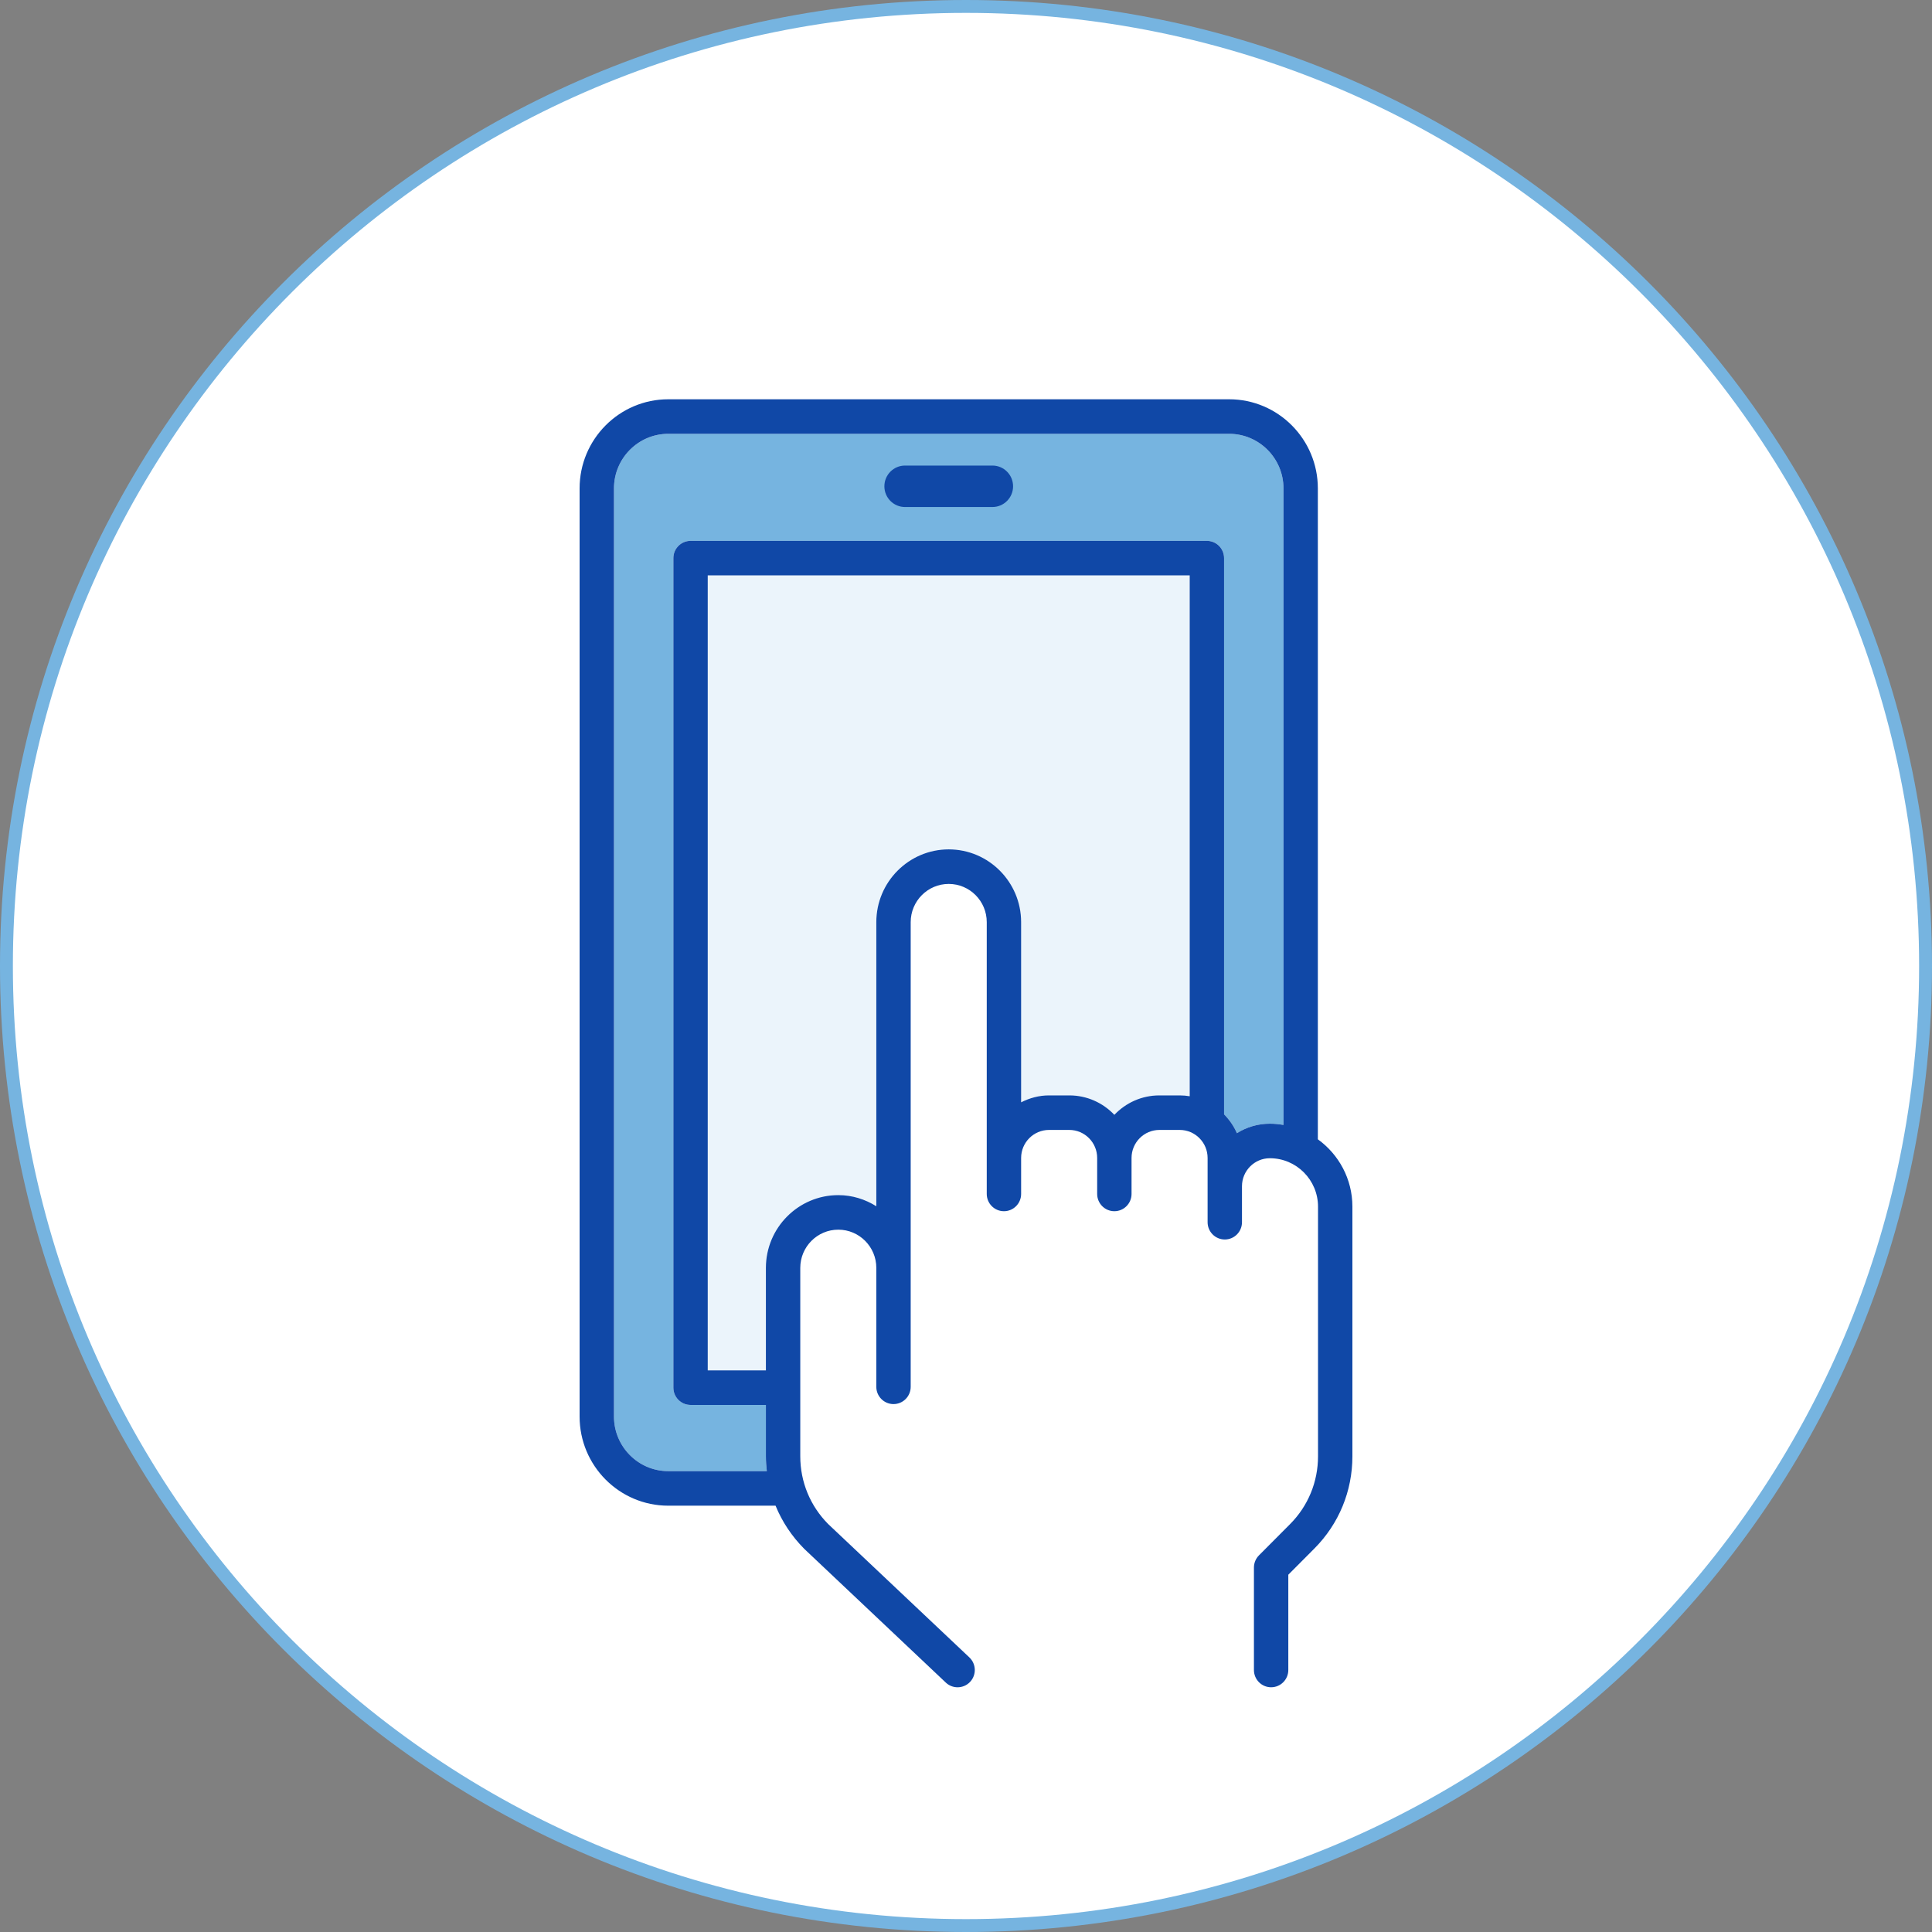
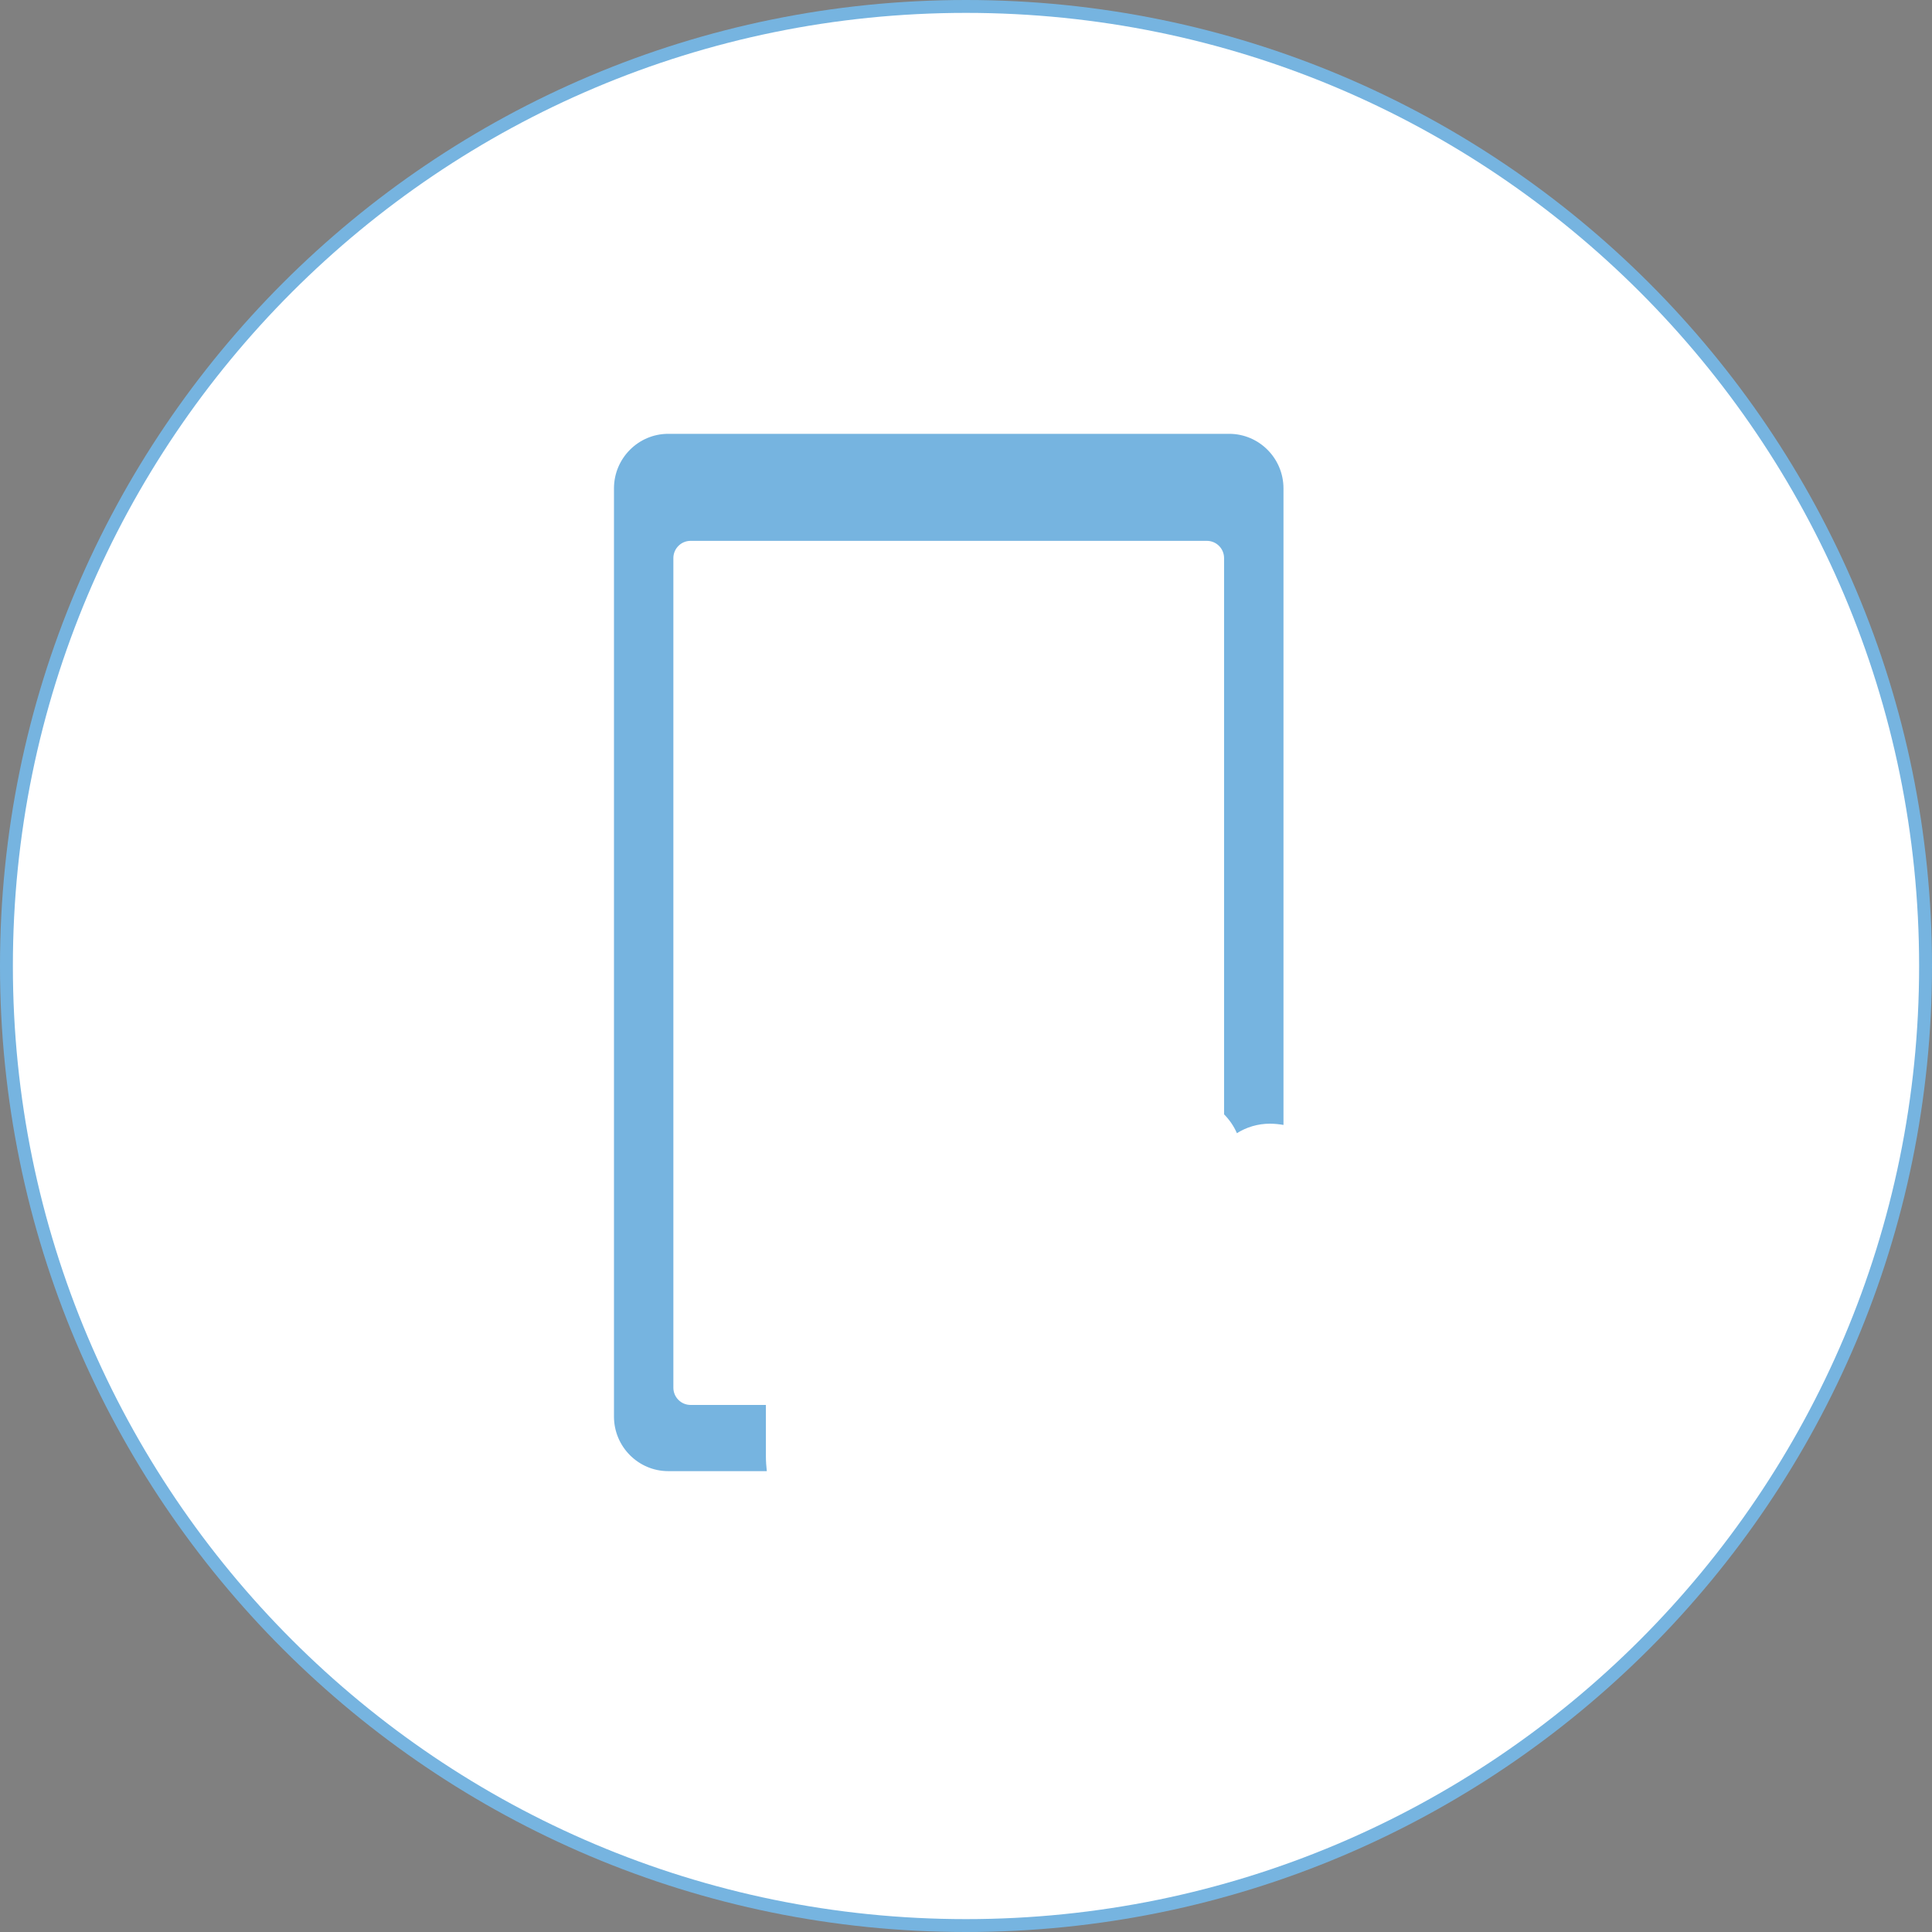
<svg xmlns="http://www.w3.org/2000/svg" id="Untitled-%u30DA%u30FC%u30B8%201" viewBox="0 0 150 150" style="background-color:#ffffff00" version="1.1" xml:space="preserve" x="0px" y="0px" width="150px" height="150px">
  <rect x="0" y="0" width="150" height="150" fill="#808080" stroke="none" />
  <g id="%u30EC%u30A4%u30E4%u30FC%201">
    <path id="%u6955%u5186%u5F62" d="M 0 75 C 0 33.578 33.578 0 75 0 C 116.422 0 150 33.578 150 75 C 150 116.422 116.422 150 75 150 C 33.578 150 0 116.422 0 75 Z" fill="#76b4e0" />
    <path id="%u6955%u5186%u5F622" d="M 1 75 C 1 34.13 34.13 1 75 1 C 115.87 1 149 34.13 149 75 C 149 115.87 115.87 149 75 149 C 34.13 149 1 115.87 1 75 Z" fill="#ffffff" />
-     <path d="M 90.016 85.046 C 88.641 85.046 87.4 85.626 86.519 86.555 C 85.638 85.626 84.396 85.046 83.021 85.046 L 81.444 85.046 C 80.663 85.046 79.934 85.251 79.28 85.584 L 79.28 71.595 C 79.28 68.48 76.758 65.945 73.659 65.945 C 70.559 65.945 68.037 68.48 68.037 71.595 L 68.037 93.652 C 67.177 93.114 66.171 92.789 65.086 92.789 C 61.986 92.789 59.464 95.323 59.464 98.438 L 59.464 106.397 L 54.949 106.397 L 54.949 44.674 L 92.368 44.674 L 92.368 85.112 C 92.116 85.071 91.859 85.046 91.595 85.046 L 90.016 85.046 Z" fill="#ebf4fb" />
    <path d="M 96.033 87.981 C 95.796 87.429 95.45 86.939 95.037 86.515 L 95.037 43.333 C 95.037 42.592 94.44 41.992 93.703 41.992 L 53.615 41.992 C 52.878 41.992 52.28 42.592 52.28 43.333 L 52.28 107.738 C 52.28 108.478 52.878 109.079 53.615 109.079 L 59.464 109.079 L 59.464 113.064 C 59.464 113.453 59.493 113.838 59.535 114.219 L 51.884 114.219 C 49.56 114.219 47.669 112.318 47.669 109.983 L 47.669 37.918 C 47.669 35.583 49.56 33.682 51.884 33.682 L 95.433 33.682 C 97.757 33.682 99.649 35.583 99.649 37.918 L 99.649 87.339 C 99.303 87.281 98.952 87.243 98.59 87.243 C 97.652 87.243 96.775 87.514 96.033 87.981 Z" fill="#76b4e0" />
-     <path d="M 77.053 36.146 L 70.264 36.146 C 69.38 36.146 68.663 36.867 68.663 37.756 C 68.663 38.644 69.38 39.365 70.264 39.365 L 77.053 39.365 C 77.937 39.365 78.655 38.644 78.655 37.756 C 78.655 36.867 77.937 36.146 77.053 36.146 Z" fill="#1048a7" />
-     <path d="M 102.317 88.455 L 102.317 37.918 C 102.317 34.103 99.23 31 95.433 31 L 51.884 31 C 48.088 31 45 34.103 45 37.918 L 45 109.983 C 45 113.798 48.088 116.901 51.884 116.901 L 60.214 116.901 C 60.718 118.135 61.467 119.272 62.445 120.256 L 73.434 130.637 C 73.691 130.88 74.019 131 74.348 131 C 74.703 131 75.058 130.858 75.321 130.578 C 75.825 130.038 75.799 129.19 75.262 128.681 L 64.303 118.33 C 62.904 116.923 62.133 115.053 62.133 113.064 L 62.133 98.438 C 62.133 96.802 63.457 95.471 65.086 95.471 C 66.713 95.471 68.037 96.802 68.037 98.438 L 68.037 107.672 C 68.037 108.412 68.635 109.013 69.372 109.013 C 70.109 109.013 70.706 108.412 70.706 107.672 L 70.706 71.595 C 70.706 69.958 72.03 68.628 73.659 68.628 C 75.287 68.628 76.611 69.958 76.611 71.595 L 76.611 89.903 L 76.611 92.697 C 76.611 93.437 77.209 94.038 77.946 94.038 C 78.683 94.038 79.28 93.437 79.28 92.697 L 79.28 89.903 C 79.28 88.704 80.251 87.728 81.444 87.728 L 83.021 87.728 C 84.214 87.728 85.184 88.704 85.184 89.903 L 85.184 92.697 C 85.184 93.437 85.782 94.038 86.519 94.038 C 87.256 94.038 87.853 93.437 87.853 92.697 L 87.853 89.903 C 87.853 88.704 88.824 87.728 90.016 87.728 L 91.595 87.728 C 92.787 87.728 93.758 88.704 93.758 89.903 L 93.758 92.099 L 93.758 94.893 C 93.758 95.633 94.356 96.234 95.093 96.234 C 95.83 96.234 96.427 95.633 96.427 94.893 L 96.427 92.099 C 96.427 90.901 97.398 89.925 98.59 89.925 C 100.653 89.925 102.331 91.612 102.331 93.685 L 102.331 113.064 C 102.331 115.054 101.561 116.924 100.162 118.33 L 97.746 120.757 C 97.496 121.008 97.355 121.349 97.355 121.705 L 97.355 129.658 C 97.355 130.399 97.952 130.999 98.689 130.999 C 99.427 130.999 100.024 130.399 100.024 129.658 L 100.024 122.26 L 102.049 120.226 C 103.952 118.314 105 115.77 105 113.064 L 105 93.685 C 105 91.531 103.939 89.625 102.317 88.455 ZM 90.016 85.046 C 88.641 85.046 87.4 85.626 86.519 86.555 C 85.638 85.626 84.396 85.046 83.021 85.046 L 81.444 85.046 C 80.663 85.046 79.934 85.251 79.28 85.584 L 79.28 71.595 C 79.28 68.48 76.758 65.945 73.659 65.945 C 70.559 65.945 68.037 68.48 68.037 71.595 L 68.037 93.652 C 67.177 93.114 66.171 92.789 65.086 92.789 C 61.986 92.789 59.464 95.323 59.464 98.438 L 59.464 106.397 L 54.949 106.397 L 54.949 44.674 L 92.368 44.674 L 92.368 85.112 C 92.116 85.071 91.859 85.046 91.595 85.046 L 90.016 85.046 ZM 96.033 87.981 C 95.796 87.429 95.45 86.939 95.037 86.515 L 95.037 43.333 C 95.037 42.592 94.44 41.992 93.703 41.992 L 53.615 41.992 C 52.878 41.992 52.28 42.592 52.28 43.333 L 52.28 107.738 C 52.28 108.478 52.878 109.079 53.615 109.079 L 59.464 109.079 L 59.464 113.064 C 59.464 113.453 59.493 113.838 59.535 114.219 L 51.884 114.219 C 49.56 114.219 47.669 112.318 47.669 109.983 L 47.669 37.918 C 47.669 35.583 49.56 33.682 51.884 33.682 L 95.433 33.682 C 97.757 33.682 99.649 35.583 99.649 37.918 L 99.649 87.339 C 99.303 87.281 98.952 87.243 98.59 87.243 C 97.652 87.243 96.775 87.514 96.033 87.981 Z" fill="#1048a7" />
  </g>
</svg>